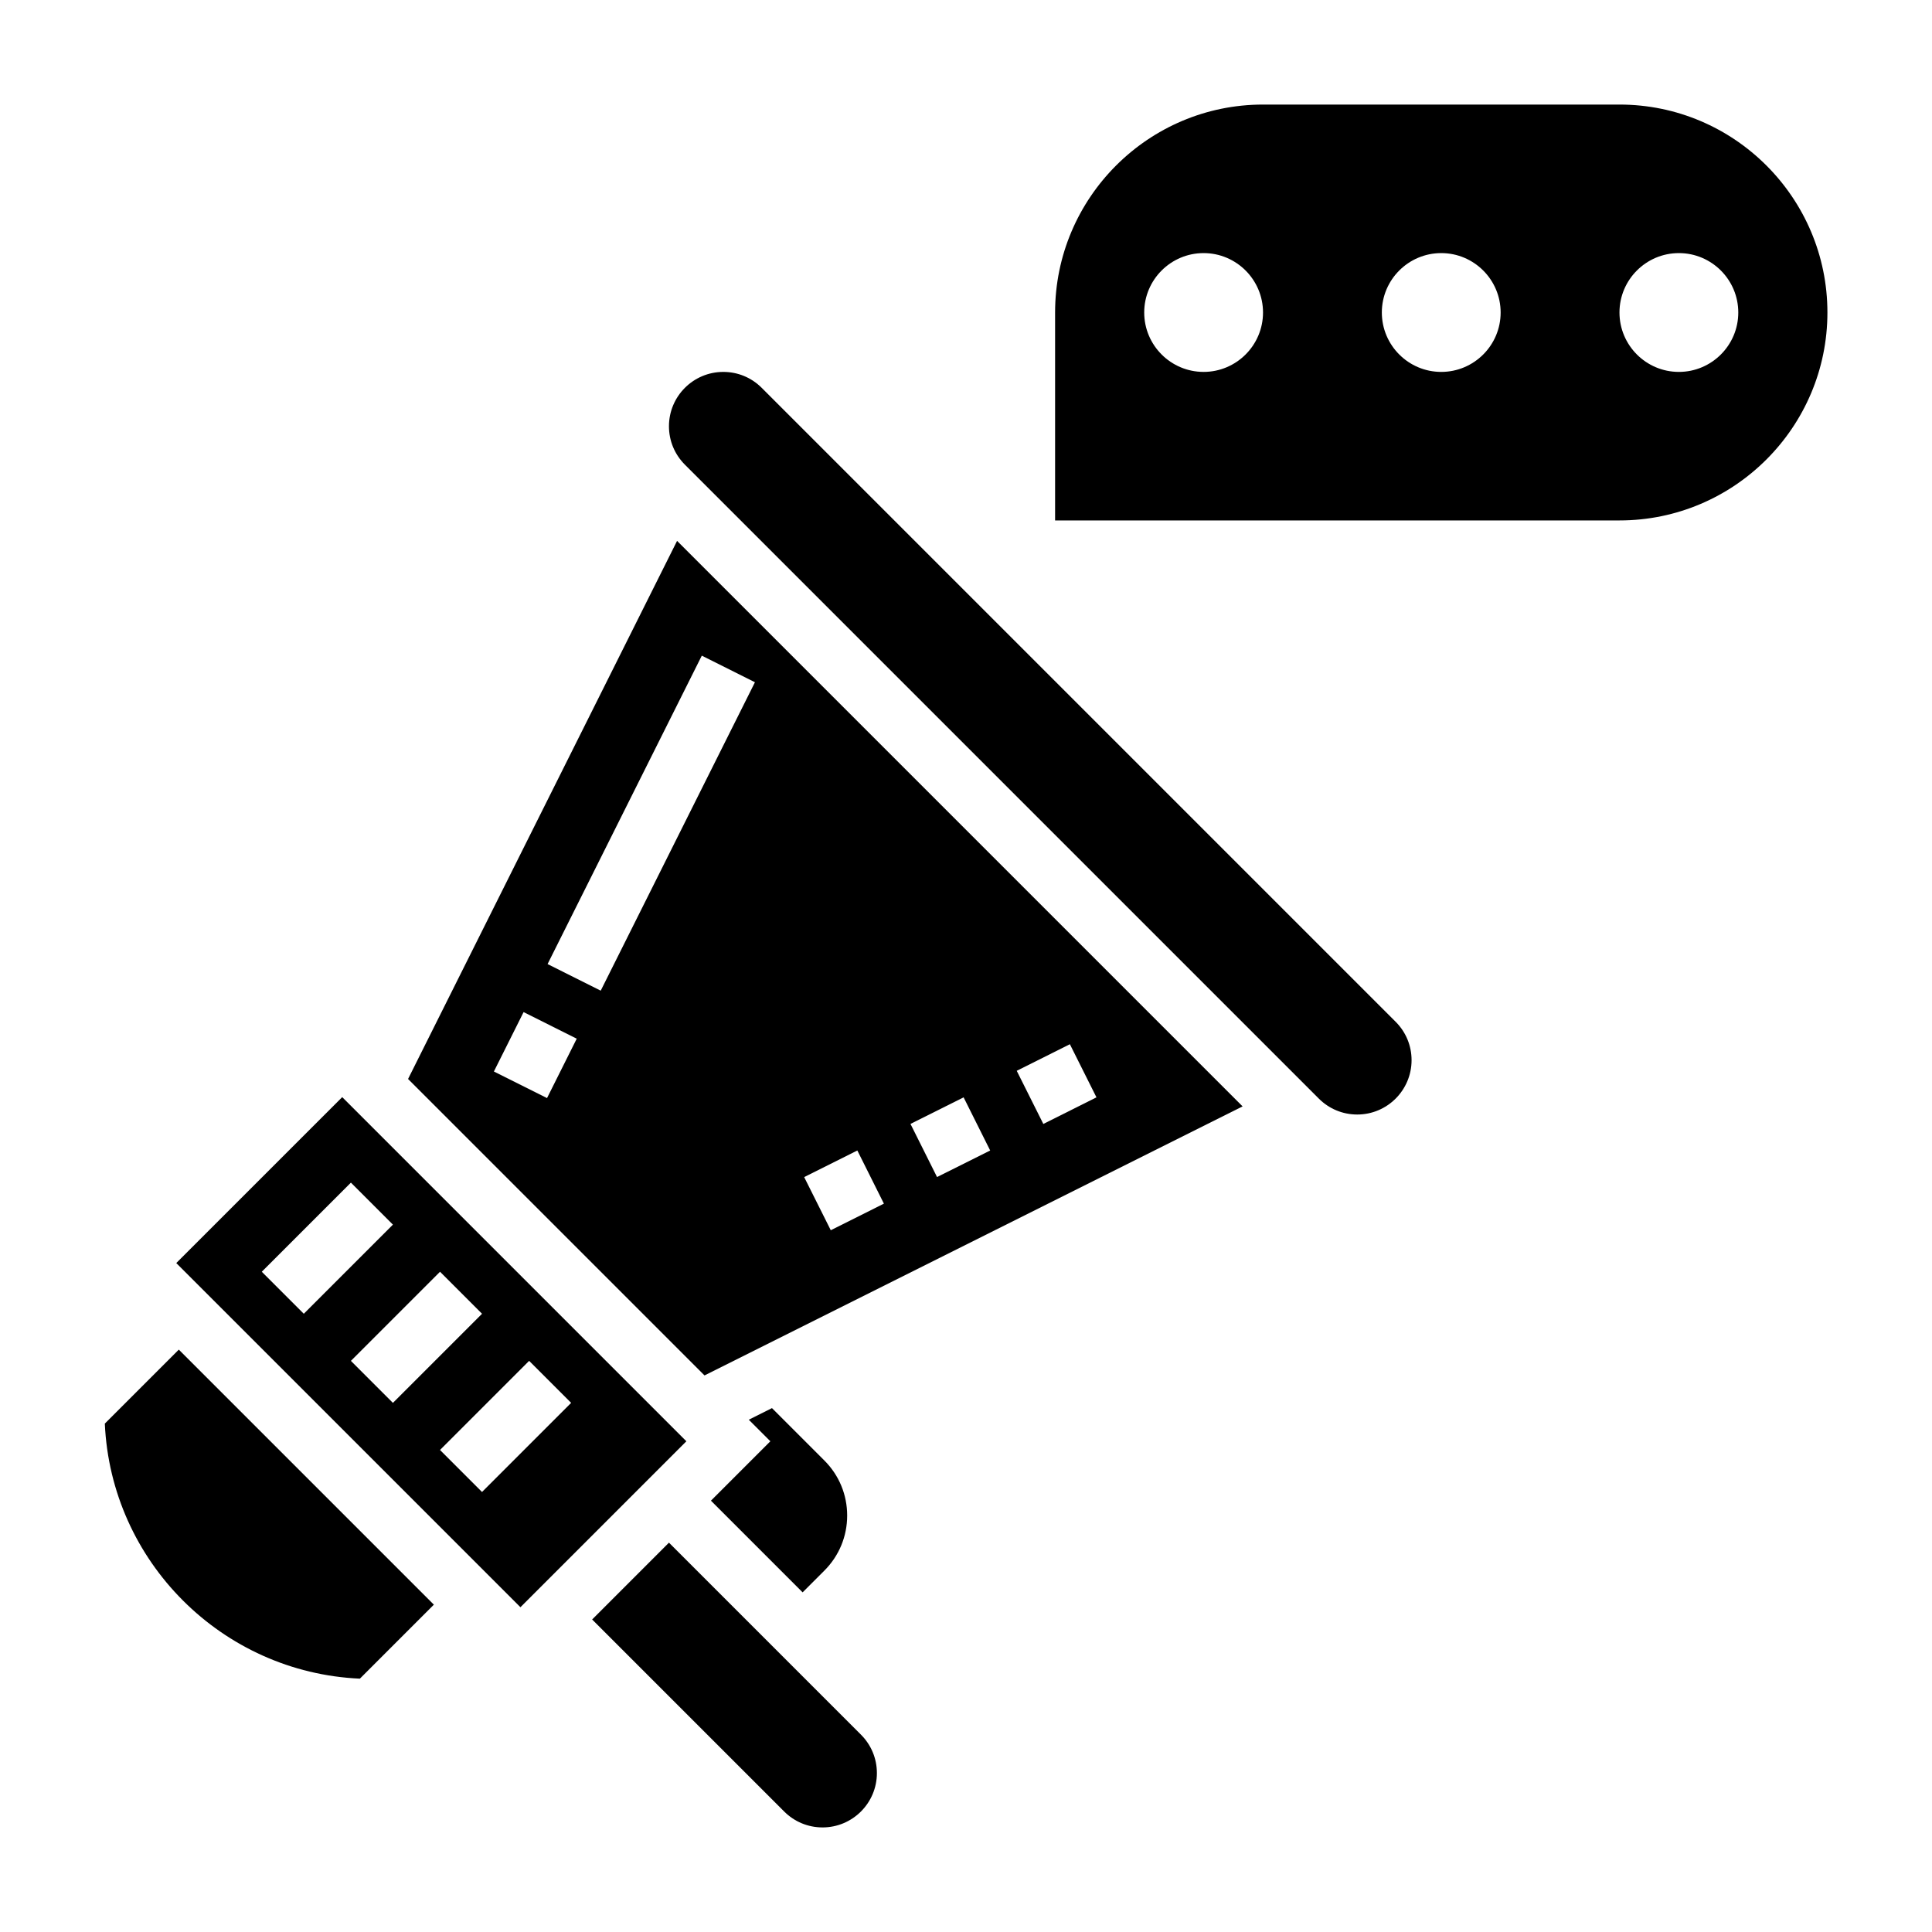
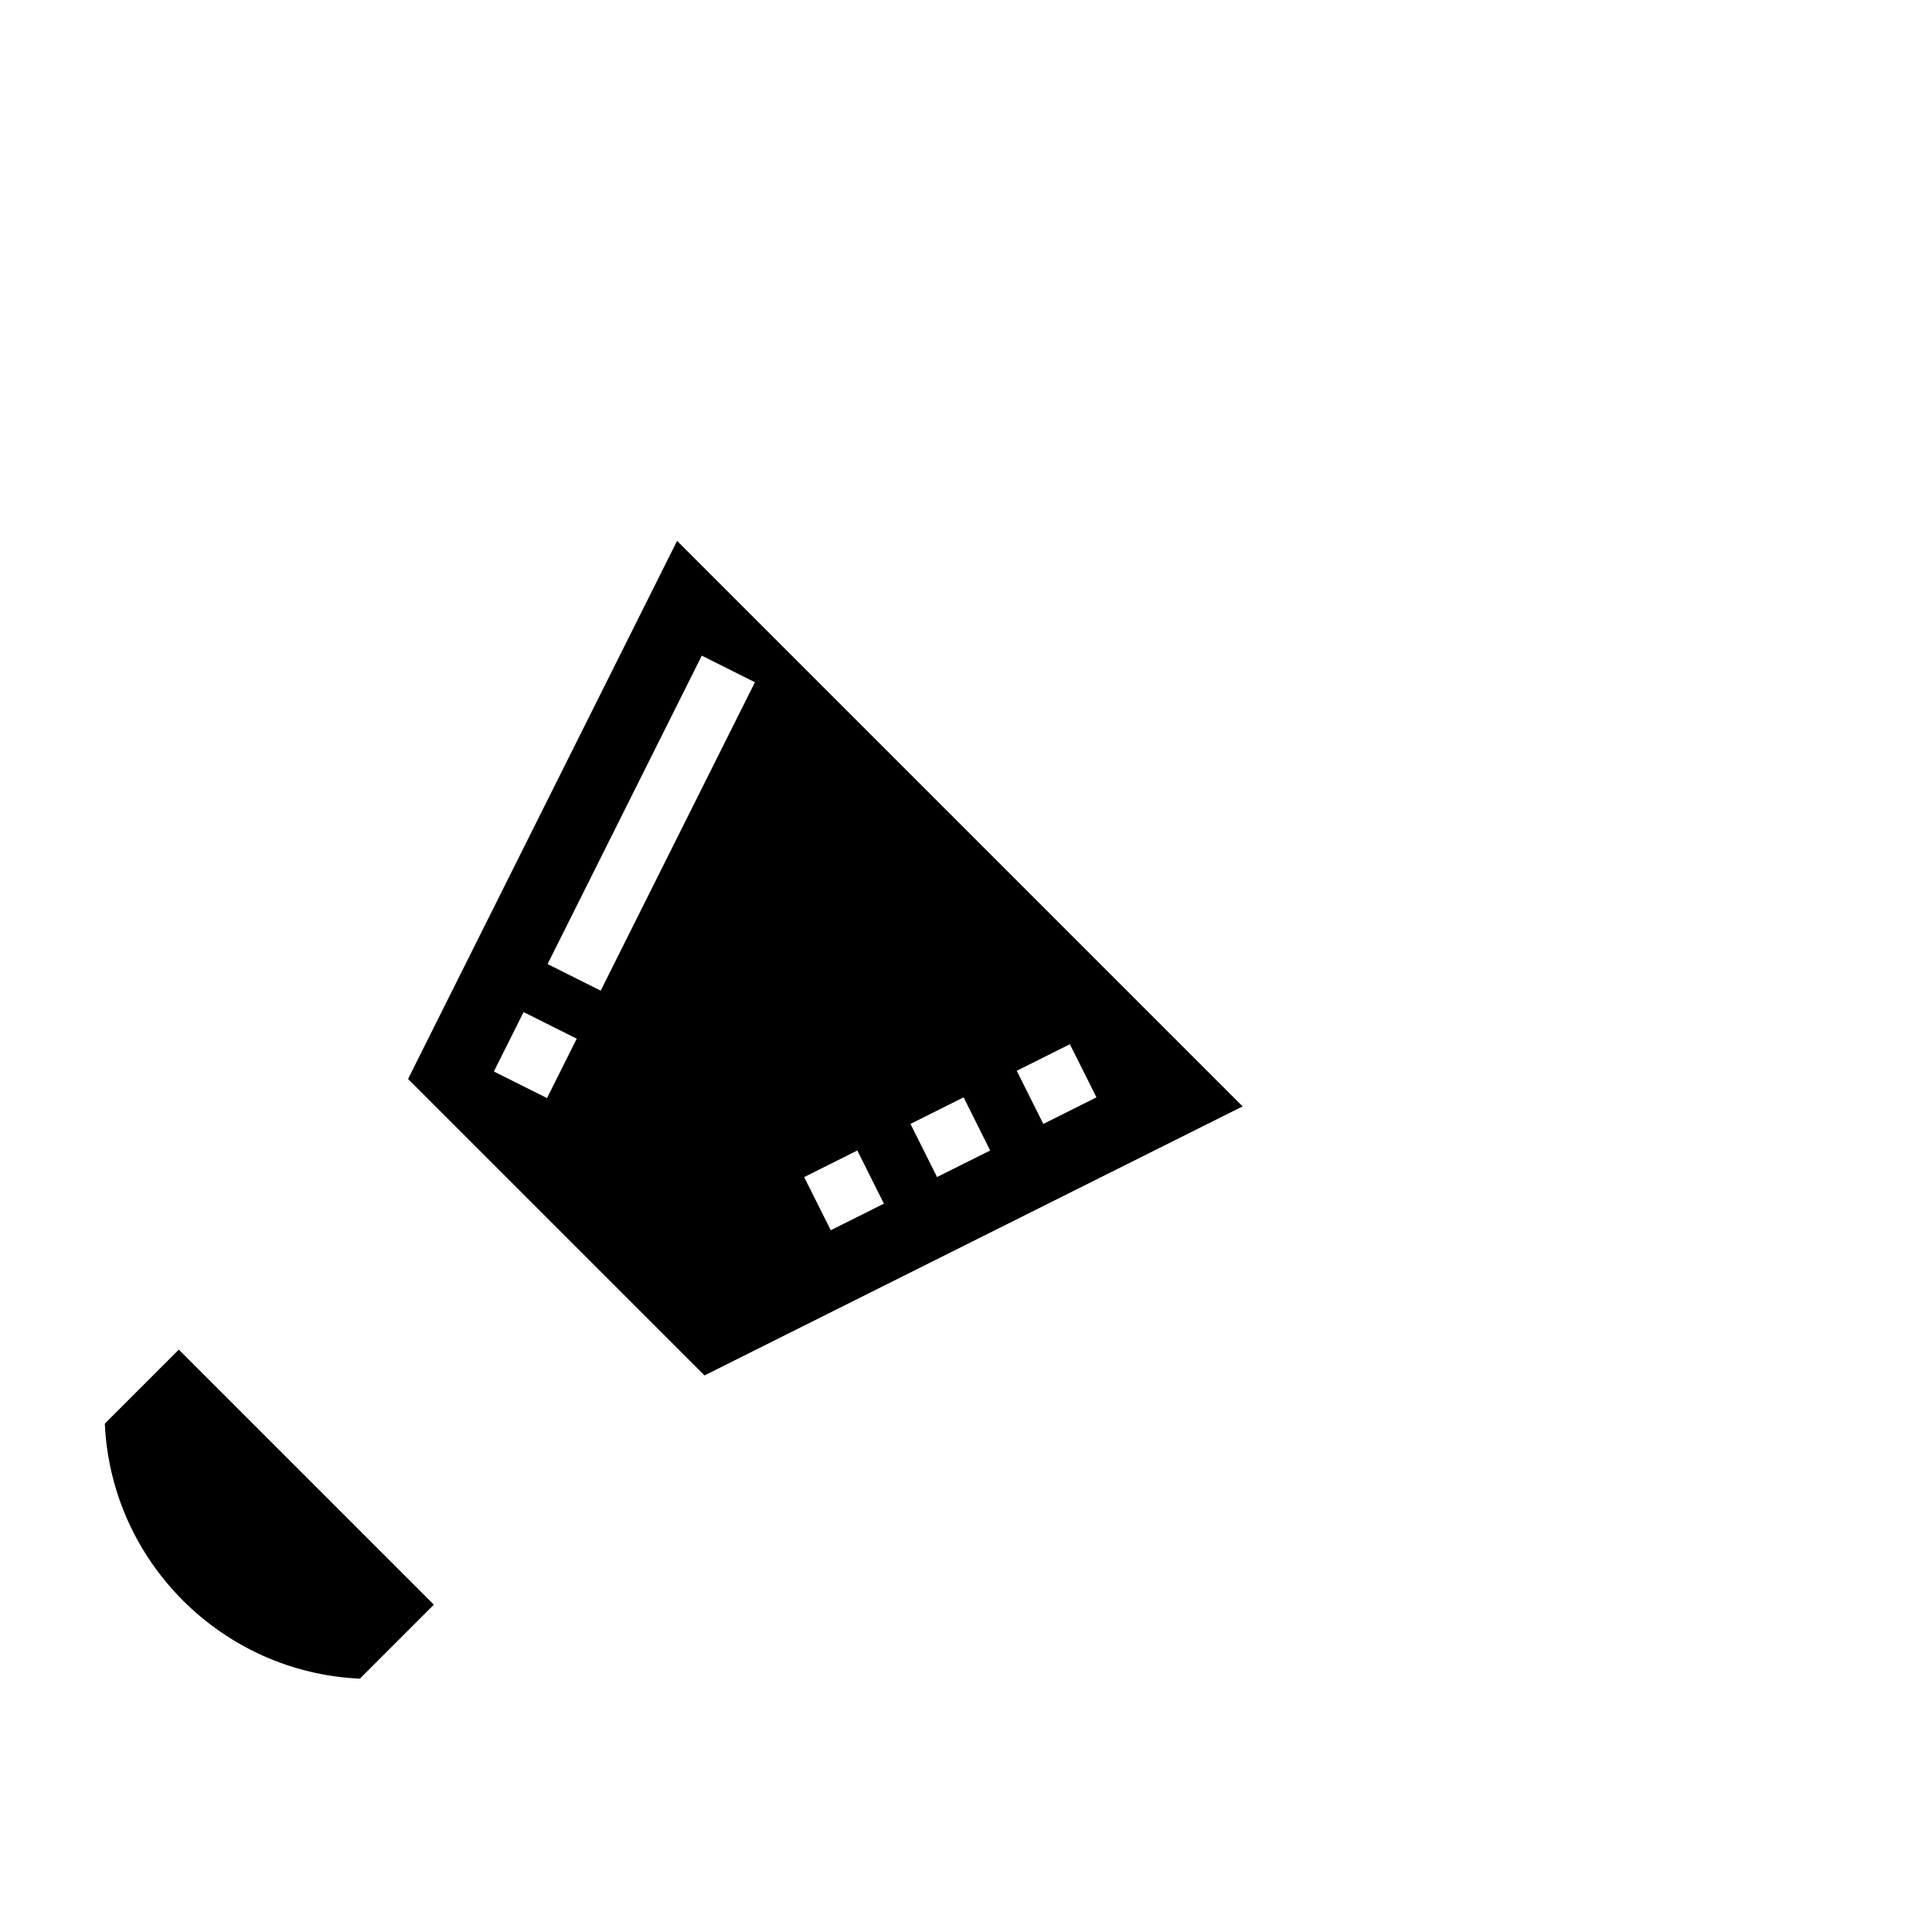
<svg xmlns="http://www.w3.org/2000/svg" fill="#000000" width="800px" height="800px" version="1.1" viewBox="144 144 512 512">
  <g>
    <path d="m252.14 429.94 78.562 78.562 142.6-71.297-149.87-149.87zm36.828 5.066-14.082-7.047 7.871-15.742 14.082 7.047zm138.56-14.277 7.047 14.082-14.082 7.047-7.047-14.082zm-28.16 14.082 7.039 14.082-14.082 7.039-7.039-14.082zm-28.164 14.082 7.039 14.086-14.082 7.047-7.047-14.082zm-27.137-124.09-40.871 81.734-14.082-7.047 40.871-81.734z" />
-     <path d="m356.7 565.99 5.762-5.762c3.906-3.906 6.047-9.086 6.047-14.594 0-5.512-2.141-10.691-6.047-14.594l-13.879-13.879-6.148 3.078 5.715 5.711-15.742 15.742z" />
-     <path d="m345.86 246.78c-2.723-2.723-6.336-4.219-10.18-4.219-7.941 0-14.398 6.453-14.398 14.398 0 3.84 1.496 7.453 4.219 10.18l168.01 168.01c2.719 2.715 6.332 4.211 10.172 4.211 7.945 0 14.398-6.457 14.398-14.398 0-3.84-1.496-7.453-4.219-10.18z" />
    <path d="m171.78 521.27c1.629 36.535 31.055 65.961 67.59 67.59l19.609-19.609-67.59-67.59z" />
-     <path d="m321.28 552.82-20.355 20.359 50.883 50.883c2.727 2.727 6.34 4.223 10.18 4.223 7.941 0 14.398-6.457 14.398-14.398 0-3.84-1.496-7.453-4.219-10.18z" />
-     <path d="m234.69 434.75-43.977 43.973 91.207 91.207 43.973-43.977zm-21.312 46.277 23.617-23.617 11.133 11.133-23.617 23.617zm23.617 23.617 23.617-23.617 11.133 11.133-23.617 23.617zm34.746 34.746-11.133-11.133 23.617-23.617 11.133 11.133z" />
-     <path d="m573.18 171.71h-94.465c-30.387 0-55.105 24.719-55.105 55.105v55.105h149.57c30.387 0 55.105-24.719 55.105-55.105 0-30.387-24.719-55.105-55.105-55.105zm-110.21 70.848c-8.684 0-15.742-7.062-15.742-15.742 0-8.684 7.062-15.742 15.742-15.742 8.684 0 15.742 7.062 15.742 15.742 0 8.68-7.062 15.742-15.742 15.742zm62.973 0c-8.684 0-15.742-7.062-15.742-15.742 0-8.684 7.062-15.742 15.742-15.742 8.684 0 15.742 7.062 15.742 15.742 0.004 8.68-7.059 15.742-15.742 15.742zm62.977 0c-8.684 0-15.742-7.062-15.742-15.742 0-8.684 7.062-15.742 15.742-15.742 8.684 0 15.742 7.062 15.742 15.742 0.004 8.68-7.059 15.742-15.742 15.742z" />
  </g>
</svg>